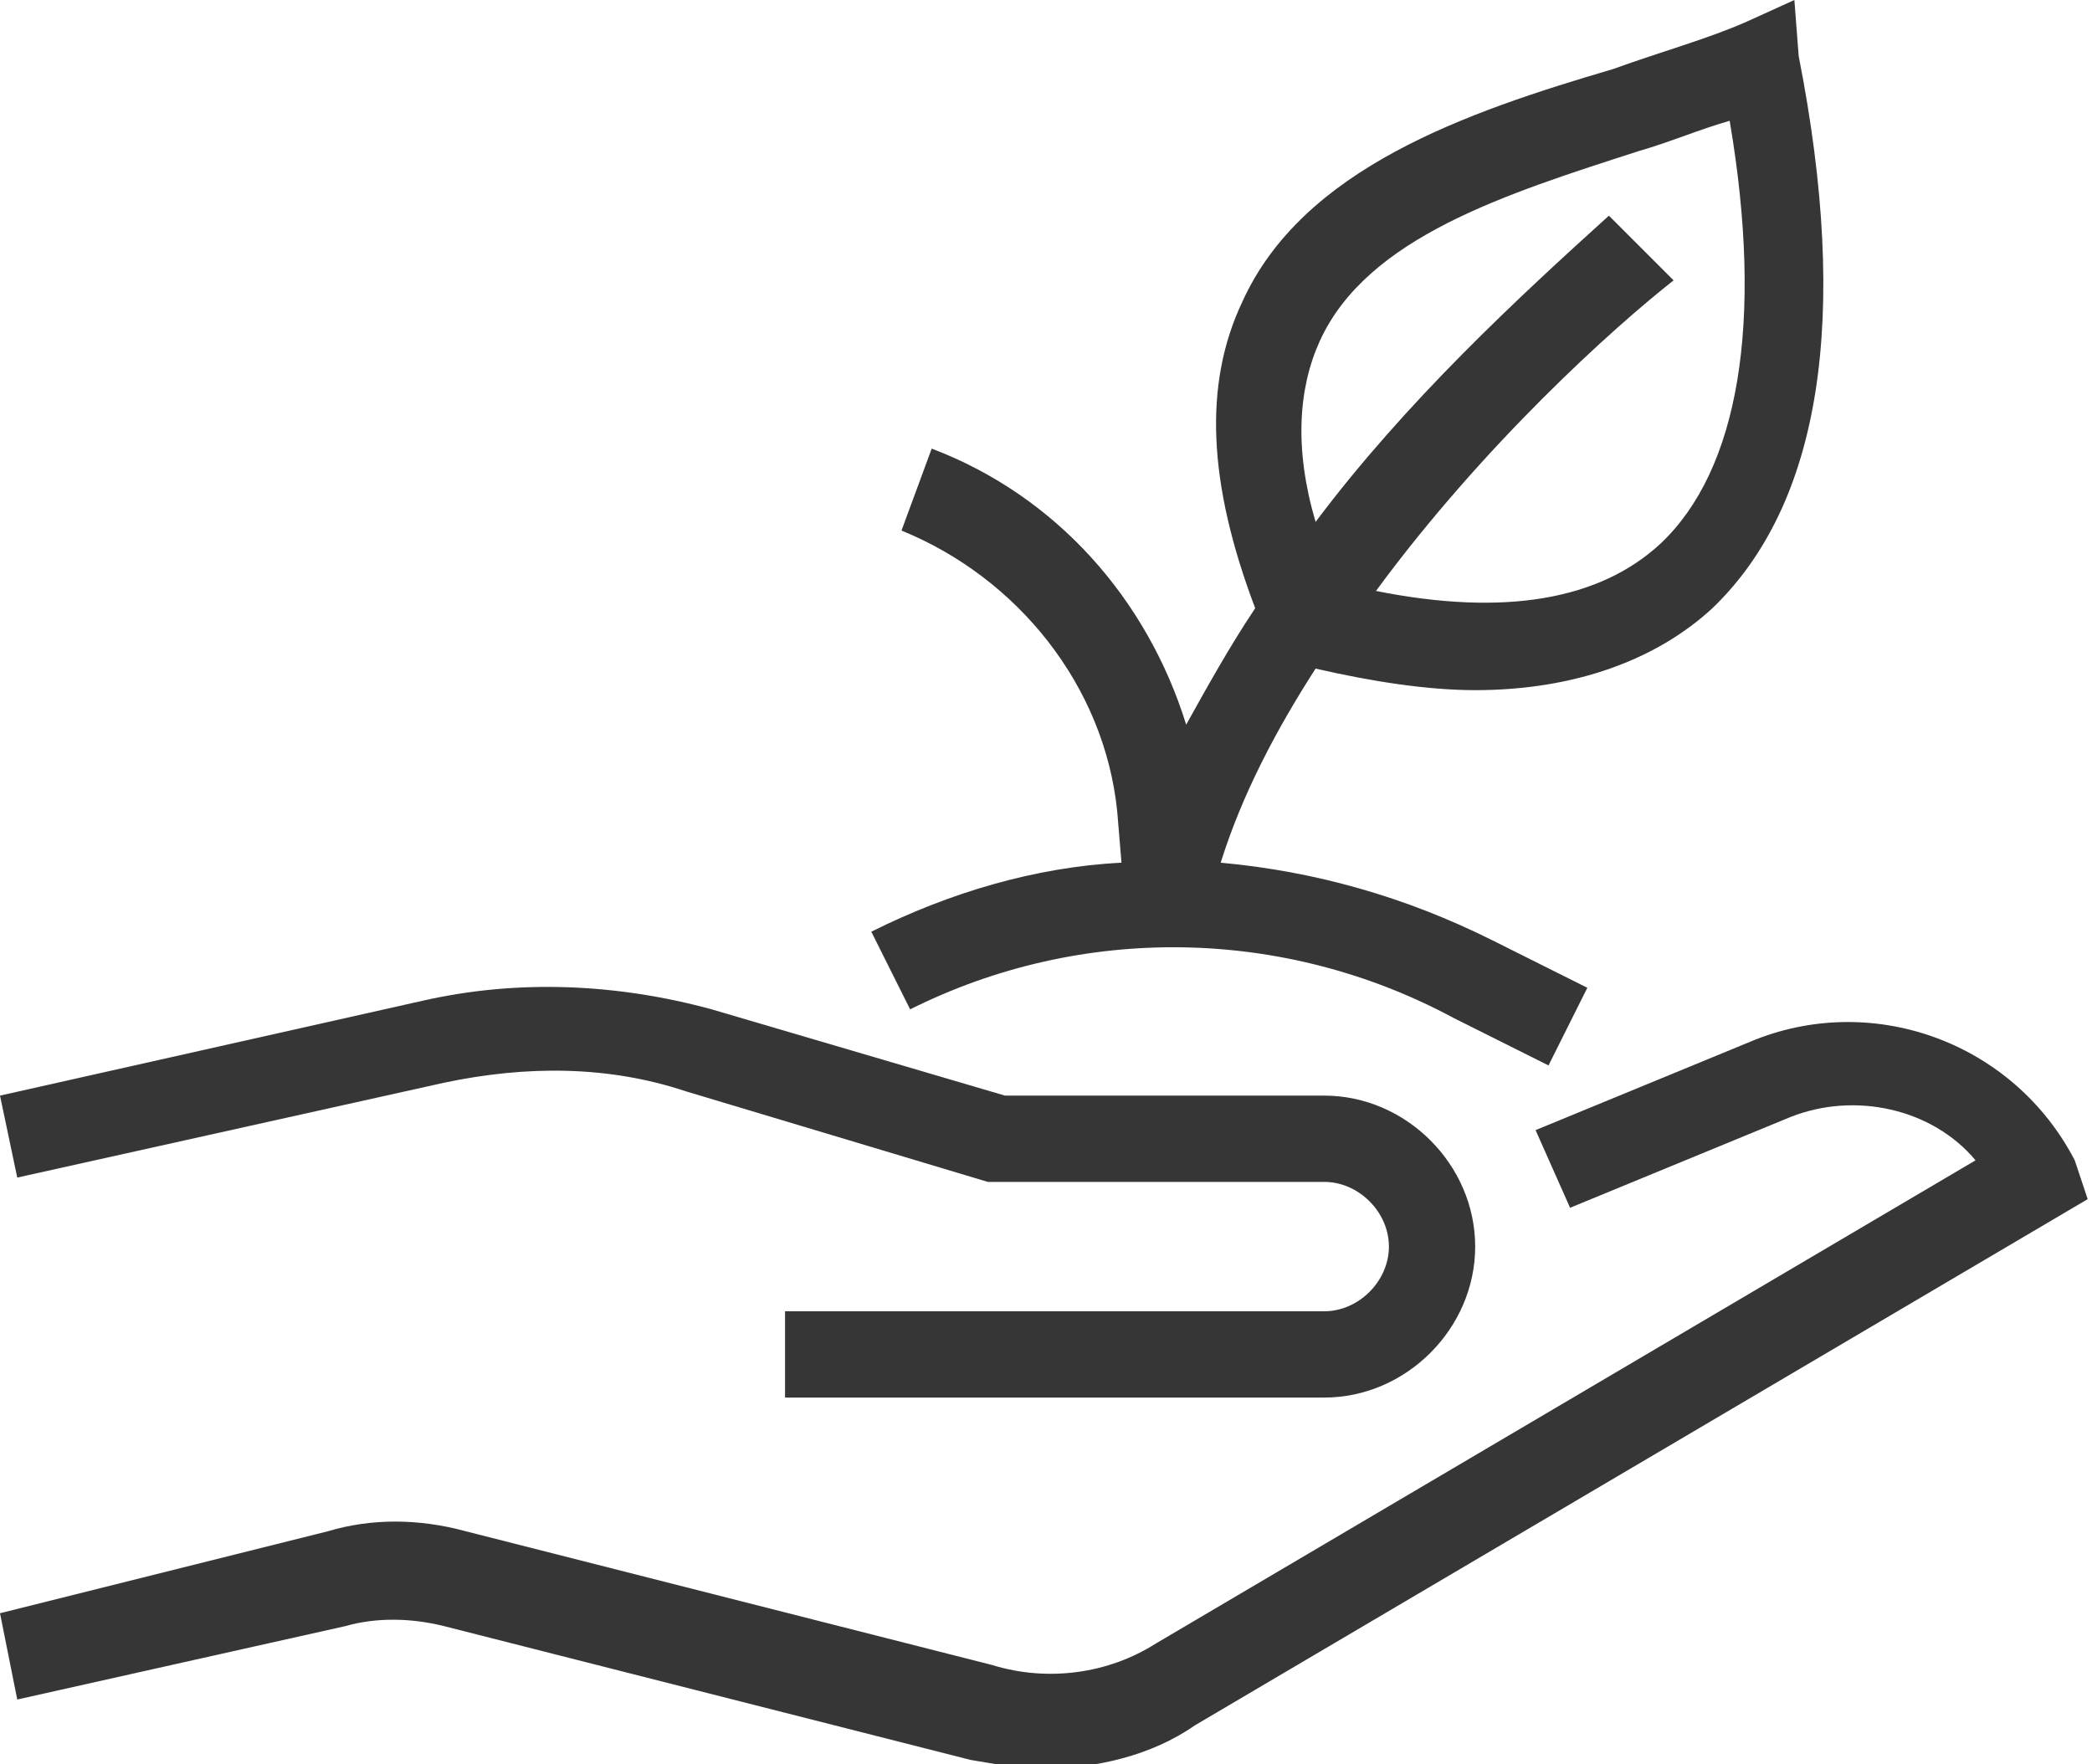
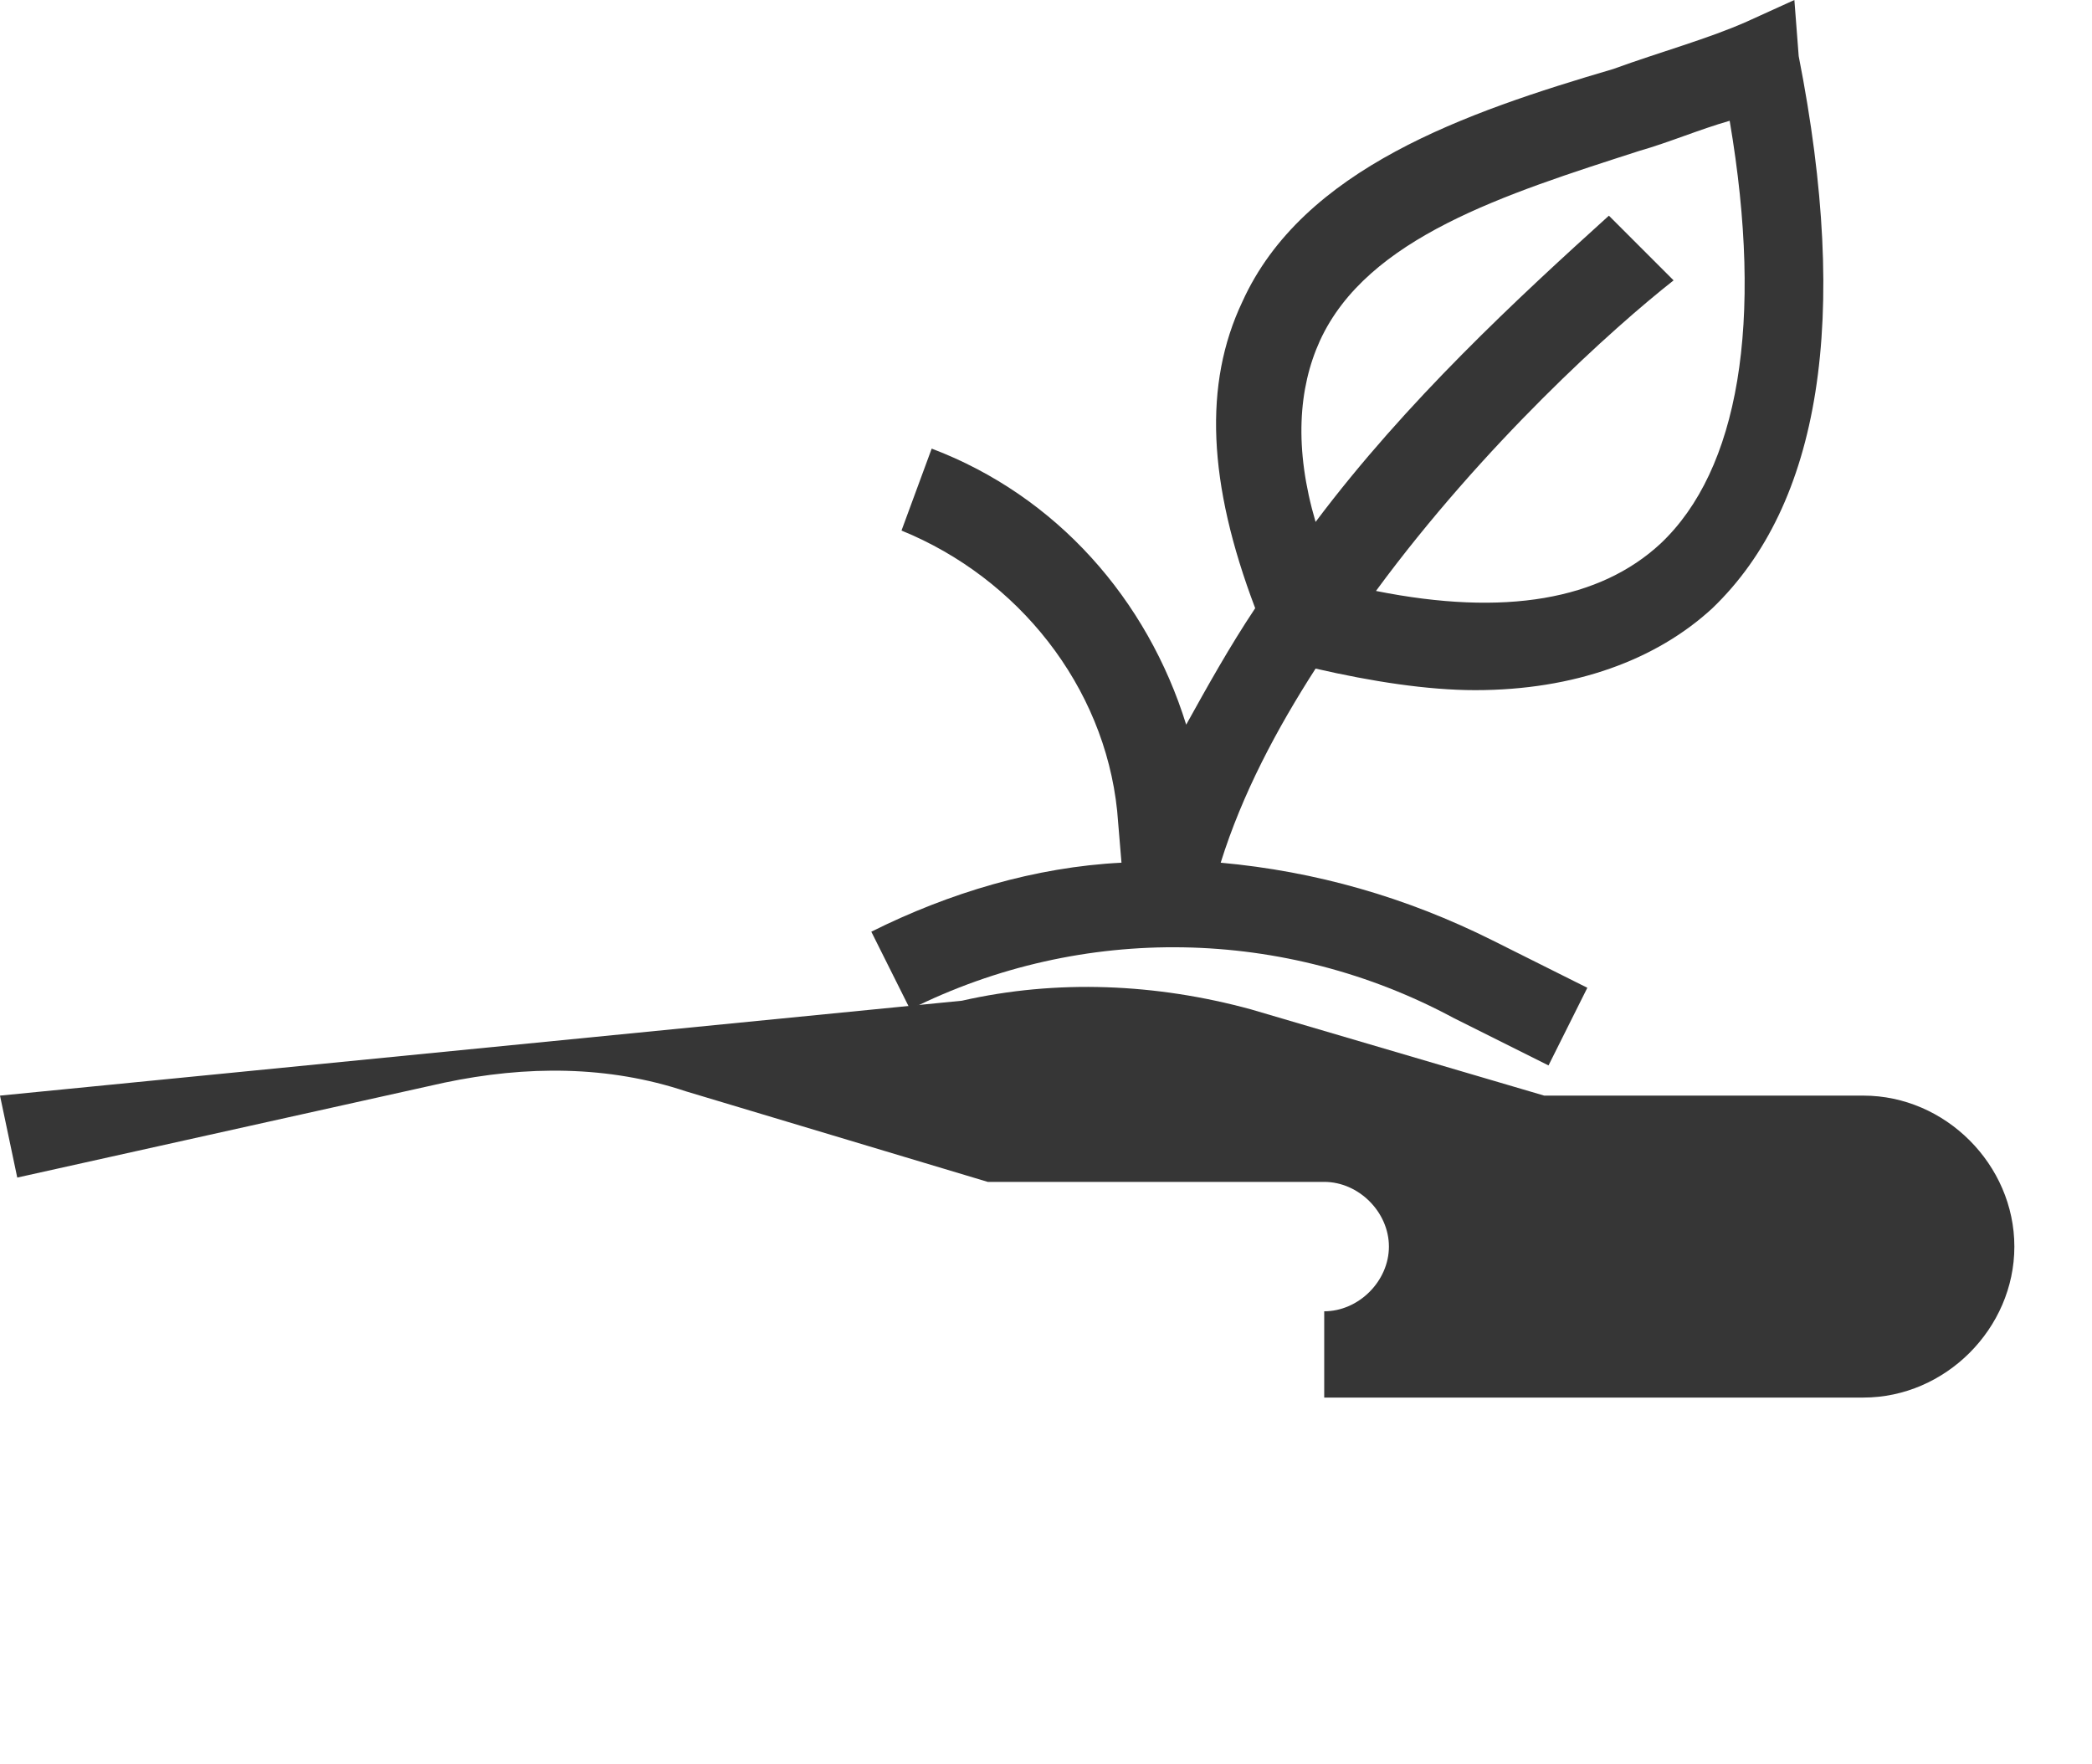
<svg xmlns="http://www.w3.org/2000/svg" version="1.1" id="Layer_1" x="0px" y="0px" viewBox="0 0 48.5 40.9" style="enable-background:new 0 0 48.5 40.9;" xml:space="preserve">
  <style type="text/css">
	.st0{fill:#363636;}
</style>
  <g>
-     <path class="st0" d="M48.1,26.9c-1.4-2.7-4.6-3.9-7.4-2.8l-5.1,2.1l0.8,1.8l5.1-2.1c1.5-0.6,3.3-0.2,4.3,1l-19,11.2   c-1.1,0.7-2.5,0.9-3.8,0.5l-12.2-3.1c-1.1-0.3-2.2-0.3-3.2,0L0,37.4l0.4,2l7.6-1.7c0.7-0.2,1.5-0.2,2.3,0l12.2,3.1   c0.6,0.1,1.1,0.2,1.7,0.2c1.2,0,2.5-0.3,3.5-1l20.7-12.2L48.1,26.9z" />
-     <path class="st0" d="M10.3,25.1c1.9-0.4,3.8-0.4,5.6,0.2l7,2.1l7.8,0c0.8,0,1.5,0.7,1.5,1.5s-0.7,1.5-1.5,1.5H18.2v2h12.5   c1.9,0,3.5-1.6,3.5-3.5s-1.6-3.5-3.5-3.5h-7.4l-6.8-2c-2.2-0.6-4.5-0.7-6.7-0.2L0,25.4l0.4,1.9L10.3,25.1z" />
+     <path class="st0" d="M10.3,25.1c1.9-0.4,3.8-0.4,5.6,0.2l7,2.1l7.8,0c0.8,0,1.5,0.7,1.5,1.5s-0.7,1.5-1.5,1.5v2h12.5   c1.9,0,3.5-1.6,3.5-3.5s-1.6-3.5-3.5-3.5h-7.4l-6.8-2c-2.2-0.6-4.5-0.7-6.7-0.2L0,25.4l0.4,1.9L10.3,25.1z" />
    <path class="st0" d="M21.1,23.4c4-2,8.7-1.9,12.6,0.2l2.2,1.1l0.9-1.8l-2.2-1.1c-2-1-4.1-1.6-6.3-1.8c0.5-1.6,1.3-3.1,2.2-4.5   c1.3,0.3,2.6,0.5,3.7,0.5c2.3,0,4.2-0.7,5.5-1.9c2.5-2.4,3.2-6.7,2-12.8L41.6,0l-1.1,0.5c-0.9,0.4-2,0.7-3.1,1.1   C34,2.6,30.2,3.9,28.8,7c-0.9,1.9-0.8,4.2,0.3,7.1c-0.6,0.9-1.1,1.8-1.6,2.7c-0.9-2.9-3-5.3-5.9-6.4l-0.7,1.9   c2.7,1.1,4.7,3.6,5,6.5L26,20c-2,0.1-4,0.7-5.8,1.6L21.1,23.4z M30.6,7.9c1.1-2.4,4.3-3.4,7.4-4.4c0.7-0.2,1.4-0.5,2.1-0.7   c0.8,4.7,0.2,8.1-1.6,9.8c-1.4,1.3-3.6,1.7-6.6,1.1c2.5-3.4,5.5-6.1,6.9-7.2L37.3,5c-2.1,1.9-4.7,4.3-6.8,7.1   C30,10.4,30.1,9,30.6,7.9z" />
  </g>
</svg>